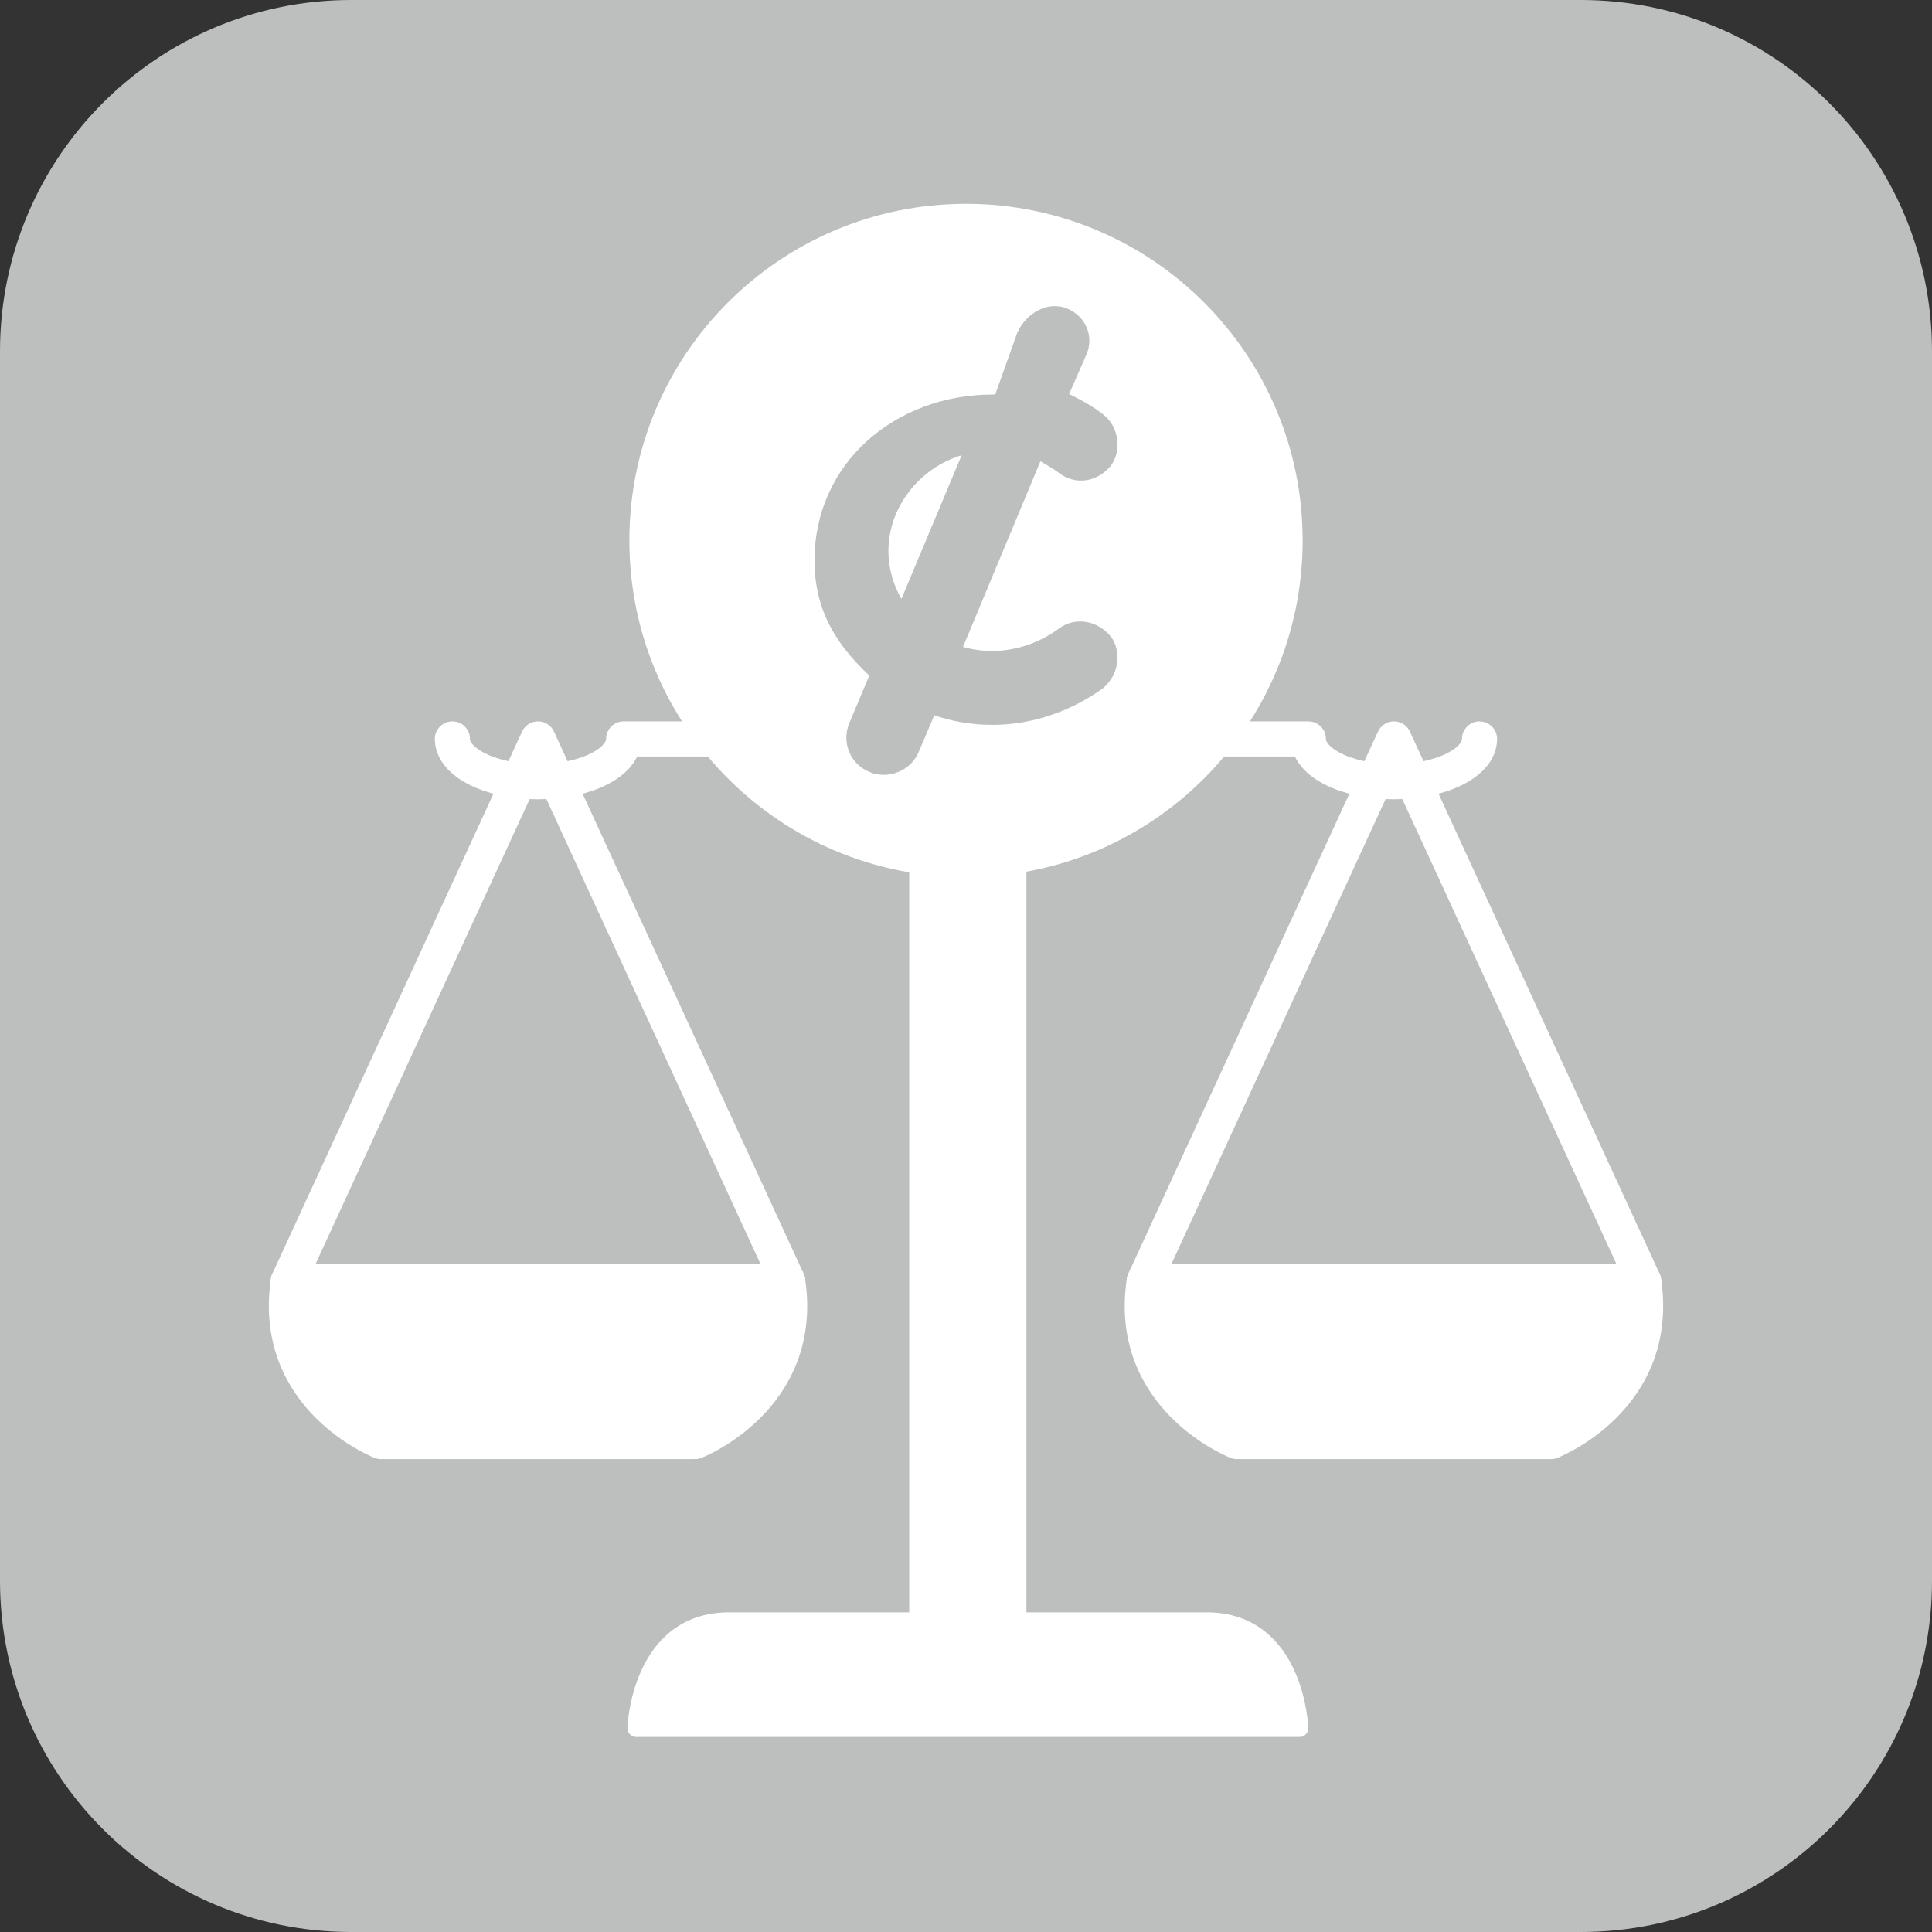
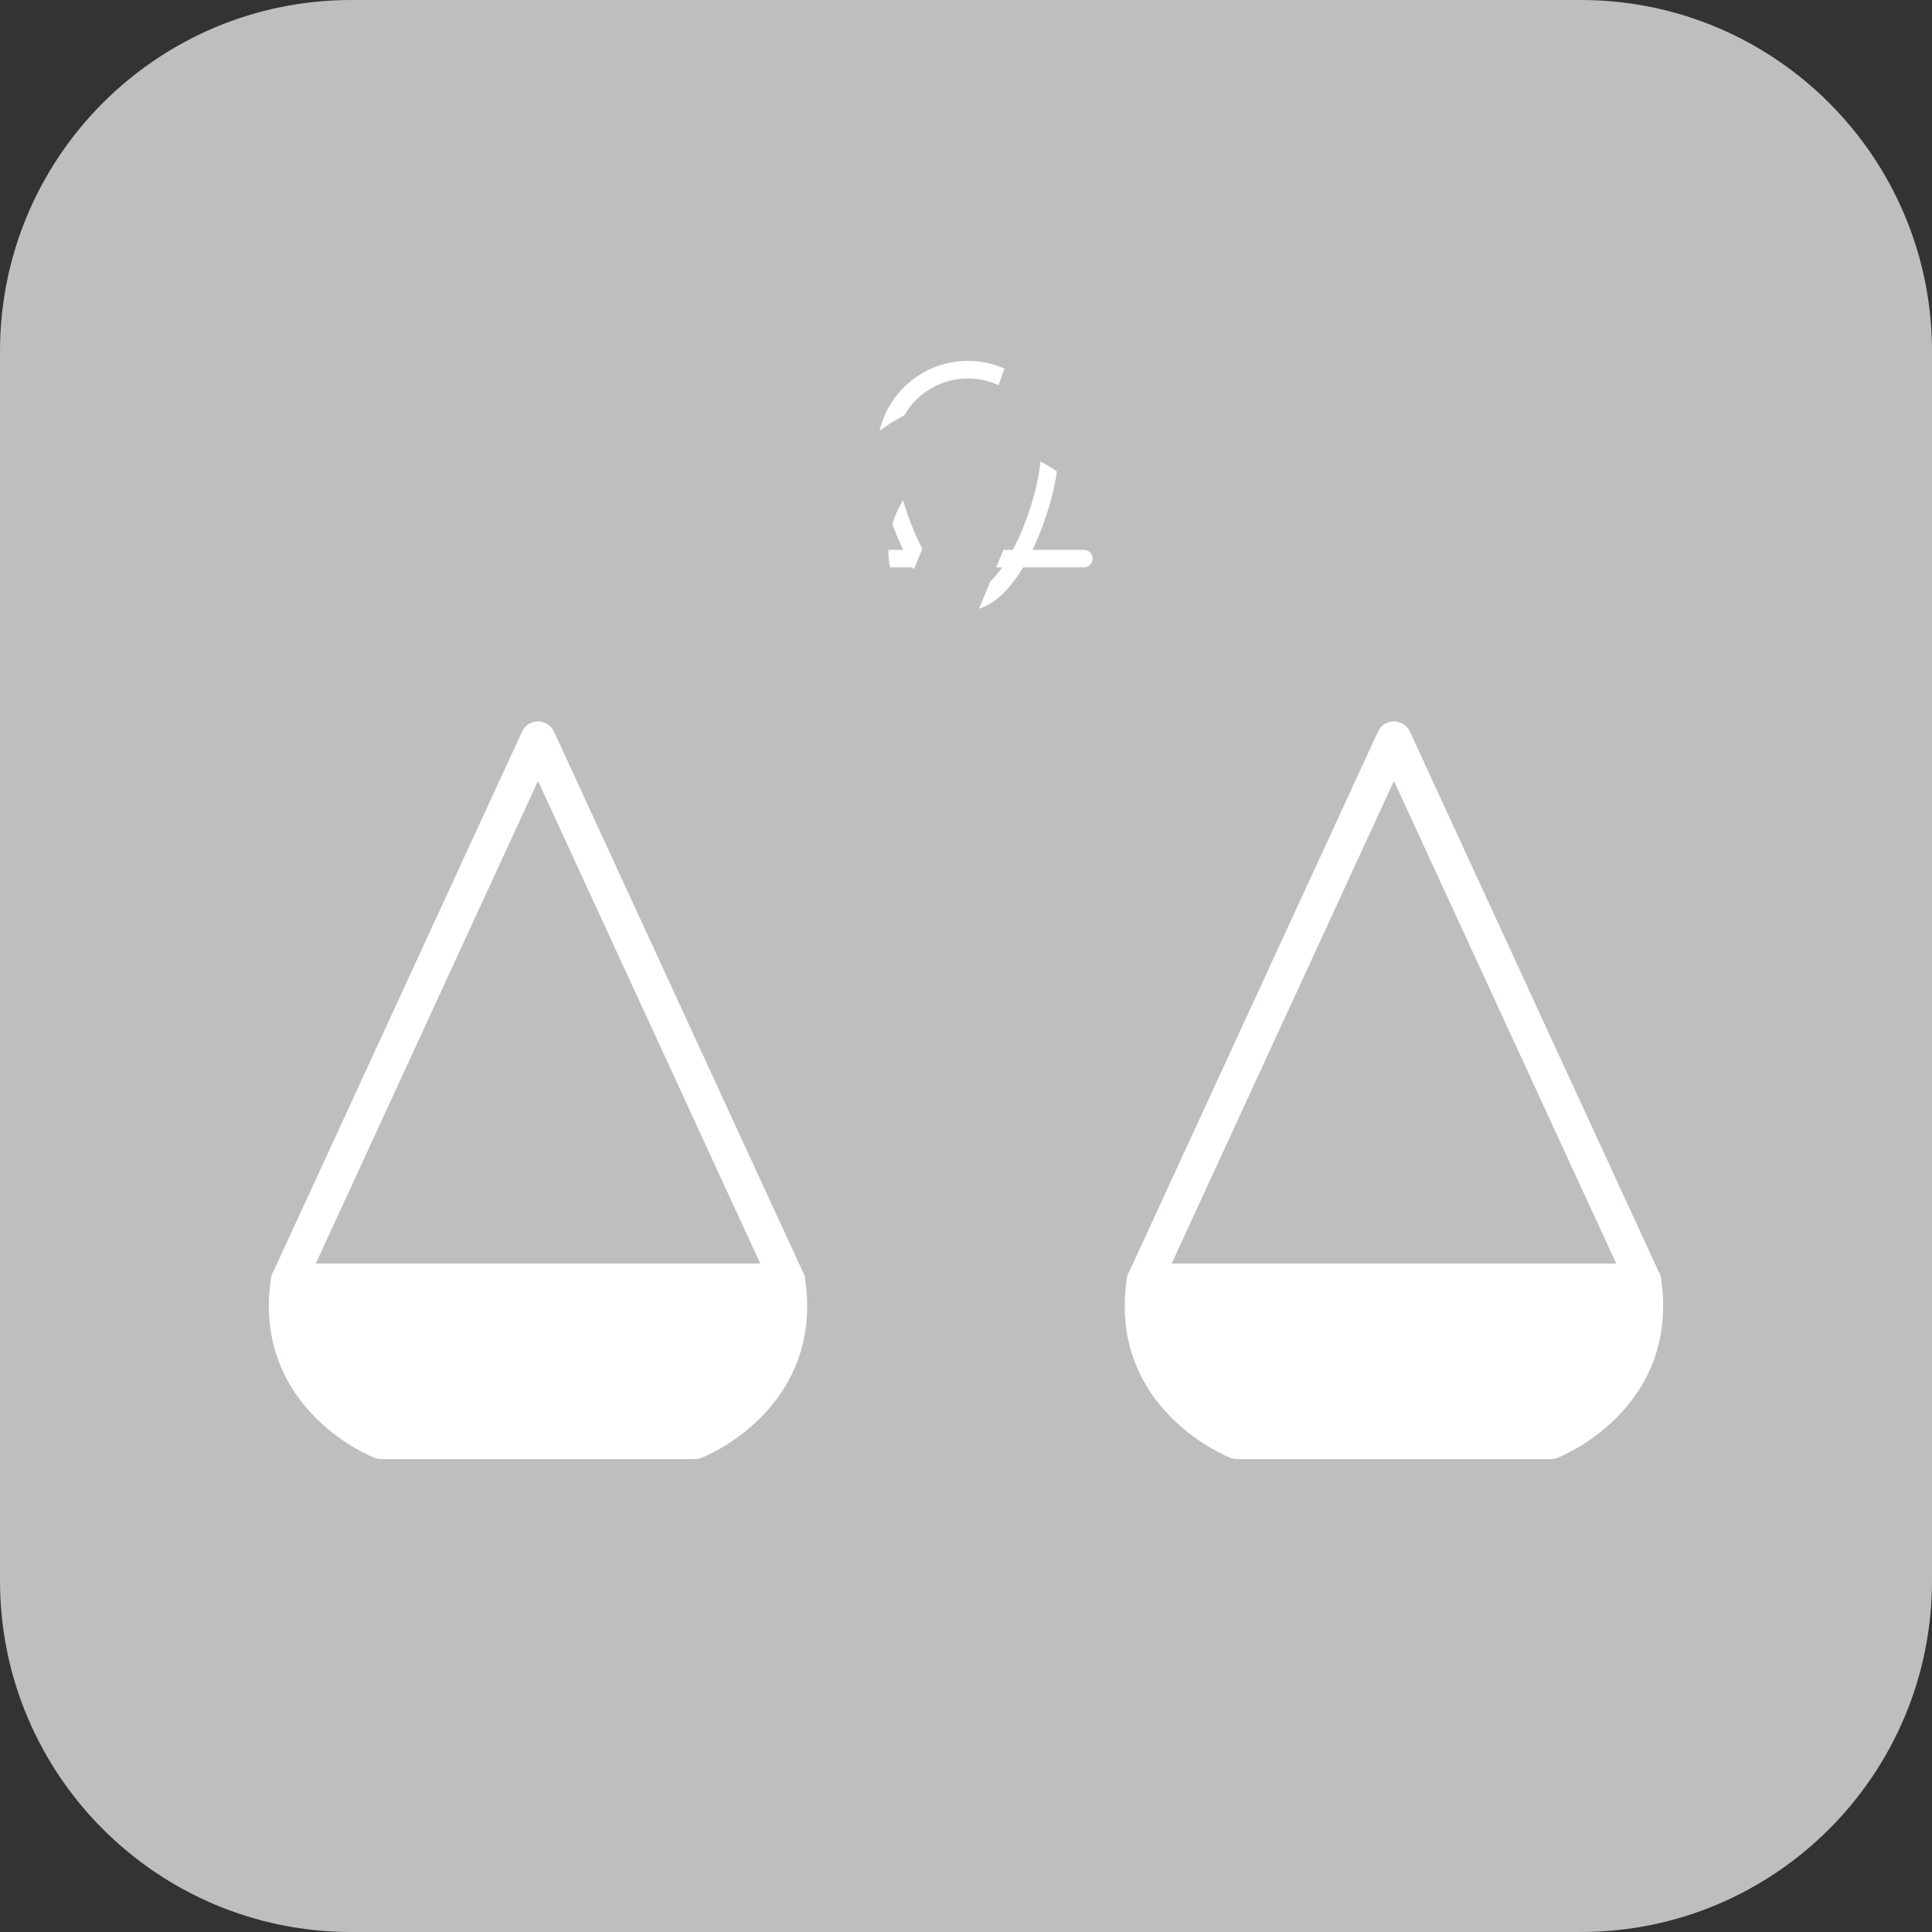
<svg xmlns="http://www.w3.org/2000/svg" version="1.1" id="Layer_1" x="0px" y="0px" width="110px" height="110px" viewBox="0 0 110 110" enable-background="new 0 0 110 110" xml:space="preserve">
  <rect x="0" y="0" width="110" height="110" fill="#333333" stroke="none" />
  <g>
    <g>
      <path fill="#BDBFBF" d="M110,90c0,11.046-8.954,20-20,20H20c-11.046,0-20-8.954-20-20V20C0,8.954,8.954,0,20,0h70    c11.046,0,20,8.954,20,20V90z" />
    </g>
  </g>
  <g>
    <g>
-       <path fill="#FFFFFF" d="M55,11.605c-10.585,0-19.167,8.582-19.167,19.167c0,10.586,8.582,19.167,19.167,19.167    s19.167-8.581,19.167-19.167C74.167,20.188,65.585,11.605,55,11.605z" />
-     </g>
-     <polyline fill="#FFFFFF" stroke="#FFFFFF" stroke-linecap="round" stroke-linejoin="round" stroke-miterlimit="10" points="   52.267,92.003 52.267,32.01 57.941,32.01 57.941,92.003  " />
-     <path fill="#FFFFFF" stroke="#FFFFFF" stroke-linecap="round" stroke-linejoin="round" stroke-miterlimit="10" d="M36.222,98.395   c0,0,0.202-6.094,5.281-6.094h27.2c5.087,0,5.285,6.094,5.285,6.094H36.222z" />
+       </g>
    <g>
      <polygon fill="none" stroke="#FFFFFF" stroke-width="2" stroke-linecap="round" stroke-linejoin="round" stroke-miterlimit="10" points="    30.633,42.073 16.417,72.939 44.848,72.939   " />
      <path fill="#FFFFFF" stroke="#FFFFFF" stroke-width="2" stroke-linecap="round" stroke-linejoin="round" stroke-miterlimit="10" d="    M44.848,72.939H16.417c-1.009,6.695,5.282,9.137,5.282,9.137h8.935h8.935C39.568,82.076,45.862,79.636,44.848,72.939z" />
    </g>
    <g>
      <polygon fill="none" stroke="#FFFFFF" stroke-width="2" stroke-linecap="round" stroke-linejoin="round" stroke-miterlimit="10" points="    79.365,42.073 65.148,72.939 93.582,72.939   " />
      <path fill="#FFFFFF" stroke="#FFFFFF" stroke-width="2" stroke-linecap="round" stroke-linejoin="round" stroke-miterlimit="10" d="    M65.148,72.939c-1.015,6.695,5.285,9.137,5.285,9.137h8.932H88.3c0,0,6.298-2.44,5.282-9.137H65.148z" />
    </g>
-     <path fill="none" stroke="#FFFFFF" stroke-width="2" stroke-linecap="round" stroke-linejoin="round" stroke-miterlimit="10" d="   M84.238,42.073c0,1.341-2.178,2.436-4.873,2.436c-2.692,0-4.873-1.095-4.873-2.436H35.509c0,1.341-2.181,2.436-4.875,2.436   c-2.692,0-4.877-1.095-4.877-2.436" />
    <path fill="none" stroke="#FFFFFF" stroke-linecap="round" stroke-linejoin="round" stroke-miterlimit="10" d="M50.44,25.718   c0-2.579,2.09-4.671,4.664-4.671c2.576,0,4.667,2.092,4.667,4.671c0,2.58-2.094,8.527-4.667,8.527   C52.53,34.245,50.44,28.298,50.44,25.718z" />
    <line fill="none" stroke="#FFFFFF" stroke-linecap="round" stroke-linejoin="round" stroke-miterlimit="10" x1="48.503" y1="31.806" x2="61.709" y2="31.806" />
    <path fill="#BDBFBF" d="M60.248,35.817c-1.014,0.738-2.34,1.246-3.742,1.246c-0.585,0-1.169-0.078-1.675-0.234l4.403-10.561   c0.353,0.196,0.705,0.396,1.015,0.628c0.937,0.741,2.185,0.595,3.001-0.38c0.625-0.856,0.469-2.206-0.428-2.908   c-0.586-0.468-1.247-0.824-1.949-1.174l0.977-2.232c0.467-1.052-0.041-2.206-1.093-2.634c-1.13-0.469-2.38,0.308-2.846,1.397   l-1.248,3.499c-0.038,0-0.116,0-0.155,0c-5.533,0-10.133,3.906-10.133,9.442c0,2.806,1.208,4.766,3.119,6.557l-1.13,2.691   c-0.469,1.091,0.038,2.377,1.168,2.806c0.234,0.117,0.546,0.156,0.781,0.156c0.818,0,1.637-0.468,1.986-1.286l0.897-2.105   c1.012,0.353,2.143,0.546,3.312,0.546c2.379,0,4.6-0.856,6.314-2.103c0.896-0.781,1.053-2.066,0.428-2.924   C62.432,35.271,61.145,35.115,60.248,35.817z M51.322,34.102c-0.468-0.817-0.74-1.754-0.74-2.729c0-2.494,1.754-4.716,4.17-5.456   L51.322,34.102z" />
  </g>
</svg>